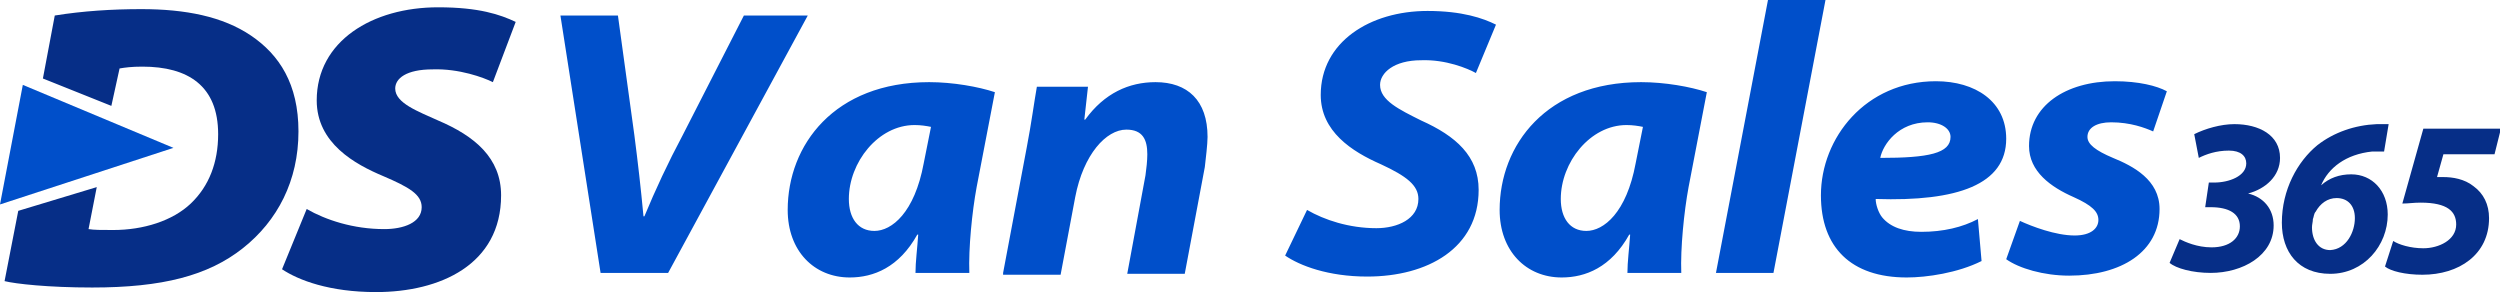
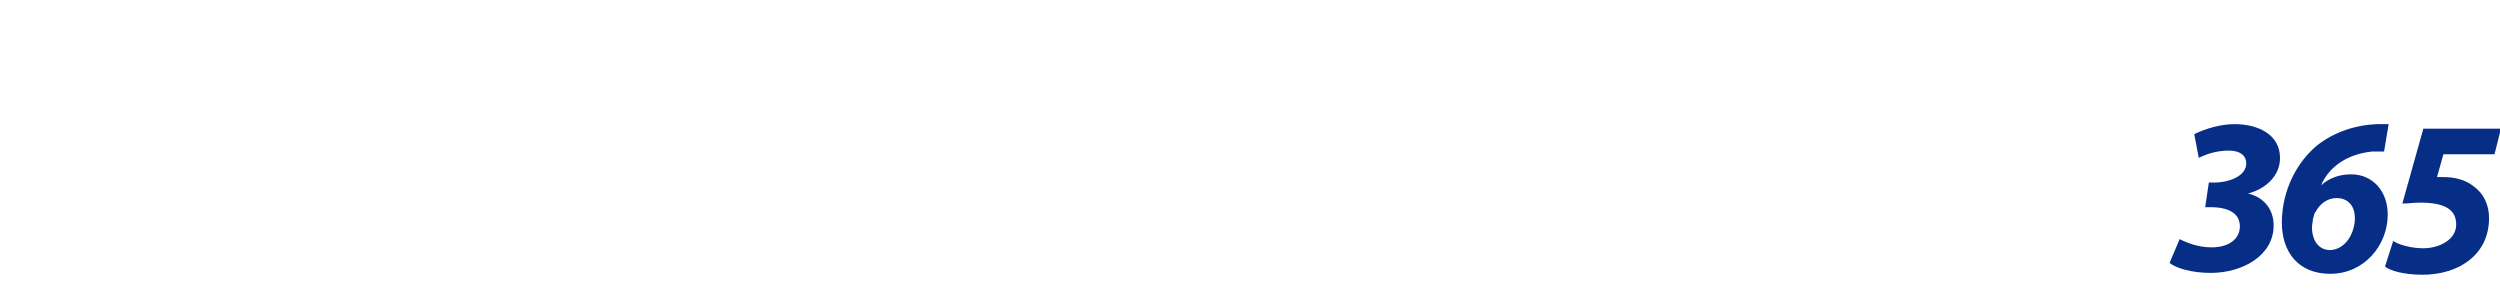
<svg xmlns="http://www.w3.org/2000/svg" version="1.1" id="Layer_1" x="0" y="0" viewBox="0 0 273.9 32" style="enable-background:new 0 0 273.9 32" xml:space="preserve">
  <style>.st0{fill:#004fca}.st1{fill:#062e87}</style>
  <g id="XMLID_00000183939434651612251110000004300385379232584116_">
-     <path class="st0" d="M65.8 29.9 61.4 1.7h6.3l1.8 13.1c.4 3.1.7 5.7 1 8.9h.1c1.2-2.9 2.6-5.9 4.2-8.9l6.7-13.1h7L73.2 29.9h-7.4zM100.3 29.9c0-1.2.2-2.7.3-4.2h-.1c-2 3.6-4.8 4.7-7.4 4.7-3.9 0-6.8-2.9-6.8-7.4 0-7.1 5.1-14 15.5-14 2.6 0 5.4.5 7.2 1.1l-2 10.4c-.5 2.7-.9 6.7-.8 9.4h-5.9zm1.7-16c-.5-.1-1.1-.2-1.8-.2-4 0-7.2 4.1-7.2 8.1 0 2.1 1 3.5 2.8 3.5 1.9 0 4.4-2 5.4-7.4l.8-4zM109.9 29.9l2.6-13.8c.5-2.6.8-4.9 1.1-6.6h5.6l-.4 3.6h.1c2.1-2.9 4.8-4.1 7.7-4.1 3.5 0 5.7 2 5.7 6 0 .8-.2 2.4-.3 3.3L129.8 30h-6.3l2-10.8c.1-.7.2-1.6.2-2.3 0-1.6-.5-2.7-2.3-2.7-2.2 0-4.7 2.7-5.6 7.4l-1.6 8.5h-6.3zM143.2 23c1.9 1.1 4.6 2 7.6 2 2.3 0 4.6-1 4.6-3.2 0-1.5-1.3-2.5-4.1-3.8-3.2-1.4-6.6-3.6-6.6-7.6 0-5.8 5.4-9.2 11.7-9.2 3.8 0 6.1.8 7.5 1.5L161.7 8c-.9-.5-3.3-1.5-6-1.4-3 0-4.5 1.4-4.5 2.7 0 1.7 2.1 2.7 4.5 3.9 3.8 1.7 6.3 3.9 6.3 7.6 0 6.4-5.6 9.5-12.2 9.5-4.3 0-7.4-1.2-9-2.3l2.4-5zM178.3 29.9c0-1.2.2-2.7.3-4.2h-.1c-2 3.6-4.8 4.7-7.4 4.7-3.9 0-6.8-2.9-6.8-7.4 0-7.1 5.1-14 15.5-14 2.6 0 5.4.5 7.2 1.1l-2 10.4c-.5 2.7-.9 6.7-.8 9.4h-5.9zm1.7-16c-.5-.1-1.1-.2-1.8-.2-4 0-7.2 4.1-7.2 8.1 0 2.1 1 3.5 2.8 3.5 1.9 0 4.4-2 5.4-7.4l.8-4zM188 29.9 193.7 0h6.3l-5.7 29.9H188zM217.1 28.6c-2.6 1.3-6 1.8-8.2 1.8-6.1 0-9.4-3.3-9.4-9 0-6.3 4.9-12.5 12.6-12.5 4.3 0 7.7 2.2 7.7 6.3 0 5-5.3 6.9-14.3 6.6 0 .6.3 1.5.7 2 .9 1.1 2.4 1.6 4.3 1.6 2.4 0 4.5-.5 6.2-1.4l.4 4.6zm-5.9-15.2c-3.2 0-4.9 2.4-5.2 3.9 5.3 0 7.7-.5 7.7-2.3 0-.9-1-1.6-2.5-1.6zM221.3 24.2c1.3.6 3.9 1.6 6 1.6 1.8 0 2.6-.8 2.6-1.7 0-.9-.7-1.6-2.7-2.5-2.5-1.1-4.9-2.8-4.9-5.6 0-4.4 4-7.1 9.4-7.1 2.6 0 4.6.5 5.7 1.1l-1.5 4.4c-.9-.4-2.5-1-4.6-1-1.6 0-2.6.6-2.6 1.6 0 .8.9 1.5 2.8 2.3 2.2.9 5.1 2.4 5.1 5.6 0 4.7-4.2 7.3-9.9 7.3-2.8 0-5.5-.8-6.9-1.8l1.5-4.2z" />
-   </g>
-   <path class="st1" d="M33.6 22.9c2.1 1.2 5.1 2.2 8.5 2.2 2.1 0 4.1-.7 4.1-2.4 0-1.4-1.4-2.2-4.2-3.4-3.1-1.3-7.3-3.6-7.3-8.3C34.7 4.5 40.8.8 48 .8c4.5 0 6.8.8 8.5 1.6L54 9c-1-.5-3.7-1.5-6.6-1.4-2.9 0-4.1 1-4.1 2.1 0 1.6 2.5 2.5 4.7 3.5 4 1.7 6.9 4.1 6.9 8.2C54.9 29 48.2 32 41.2 32c-5.1 0-8.5-1.3-10.3-2.5l2.7-6.6z" />
+     </g>
  <g id="XMLID_00000124163247894682902960000015531738833031482243_">
    <path class="st1" d="M238.8 26.2c.6.3 1.9.9 3.5.9 2 0 3.1-1 3.1-2.3 0-1.4-1.2-2.1-3.2-2.1h-.6l.4-2.7h.6c1.6 0 3.5-.7 3.5-2.1 0-.8-.6-1.4-1.9-1.4-1.4 0-2.5.4-3.3.8l-.5-2.6c1.2-.6 2.9-1.1 4.4-1.1 2.7 0 5 1.2 5 3.7 0 2-1.6 3.4-3.5 3.9 1.7.4 2.8 1.7 2.8 3.5 0 3.3-3.4 5.2-6.9 5.2-2 0-3.8-.5-4.5-1.1l1.1-2.6zM261.2 16.6h-1.3c-2.9.3-4.8 1.8-5.6 3.7.9-.8 2-1.2 3.3-1.2 2.3 0 4 1.8 4 4.4 0 3.4-2.6 6.5-6.3 6.5-3.5 0-5.3-2.4-5.3-5.6 0-3.6 1.7-6.7 3.9-8.5 1.8-1.4 4.1-2.2 6.5-2.3h1.3l-.5 3zm-3.2 7.3c0-1.4-.8-2.2-2-2.2-1 0-1.8.6-2.3 1.5-.2.2-.2.6-.3.8 0 .3-.1.6-.1.9 0 1.4.7 2.5 2 2.5 1.8-.1 2.7-2 2.7-3.5zM273.3 16.9h-5.6l-.7 2.5h.7c1 0 2.3.2 3.3 1 1.1.8 1.7 2 1.7 3.5 0 4-3.3 6.2-7.3 6.2-1.9 0-3.5-.4-4.1-.9l.9-2.8c.6.4 1.9.8 3.3.8 1.7 0 3.6-.9 3.6-2.6 0-1.4-.9-2.4-3.9-2.4-.8 0-1.3.1-2 .1l2.3-8.2h8.5l-.7 2.8z" />
  </g>
-   <path class="st1" d="M27.5 3.9C24.4 1.8 20.3 1 15.5 1c-3.2 0-6.4.2-9.5.7L4.7 8.6l7.5 3 .9-4.1c.6-.1 1.3-.2 2.5-.2 5 0 8.3 2.1 8.3 7.4 0 3.1-1 5.7-3 7.6-2 1.9-5.2 2.9-8.5 2.9-1.3 0-2.1 0-2.7-.1l.9-4.6L2 23.1.5 30.8c1.2.3 4.8.7 9.6.7 7.7 0 12.7-1.3 16.5-4.3s6.1-7.4 6.1-12.8c0-5.2-2.1-8.4-5.2-10.5z" />
-   <path class="st0" d="M2.5 9.3 19 16.2 0 22.4z" />
</svg>